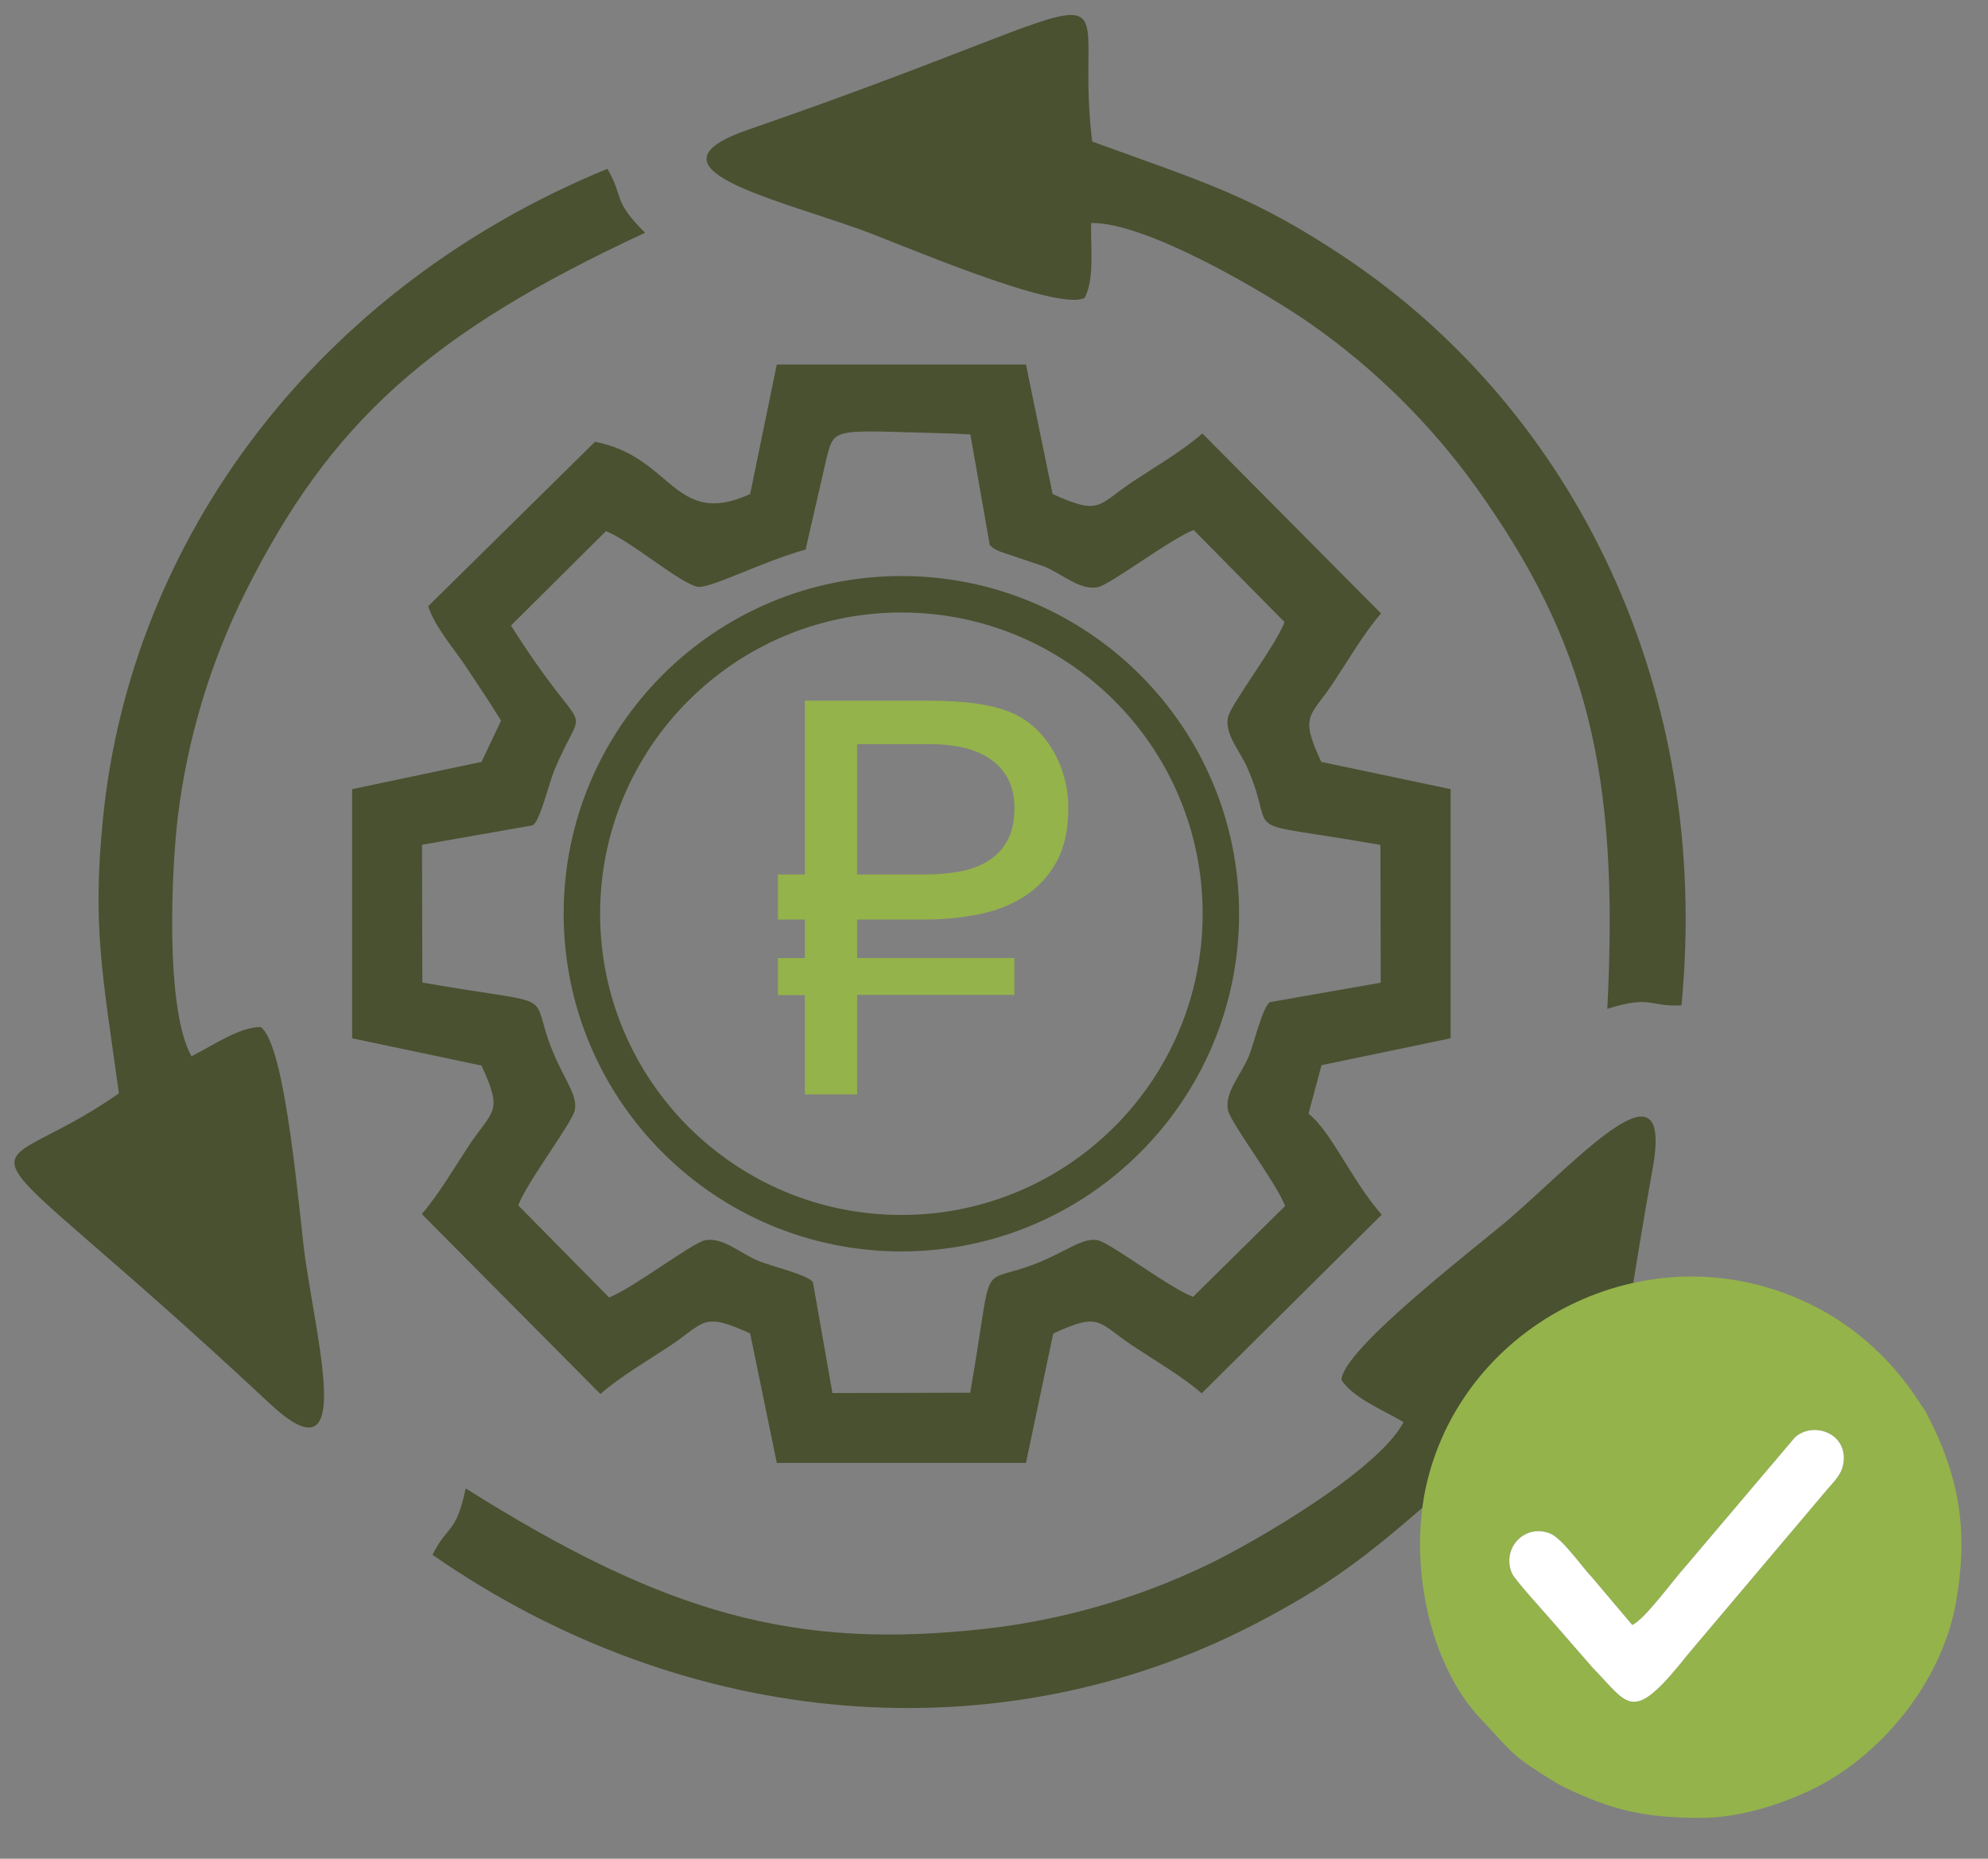
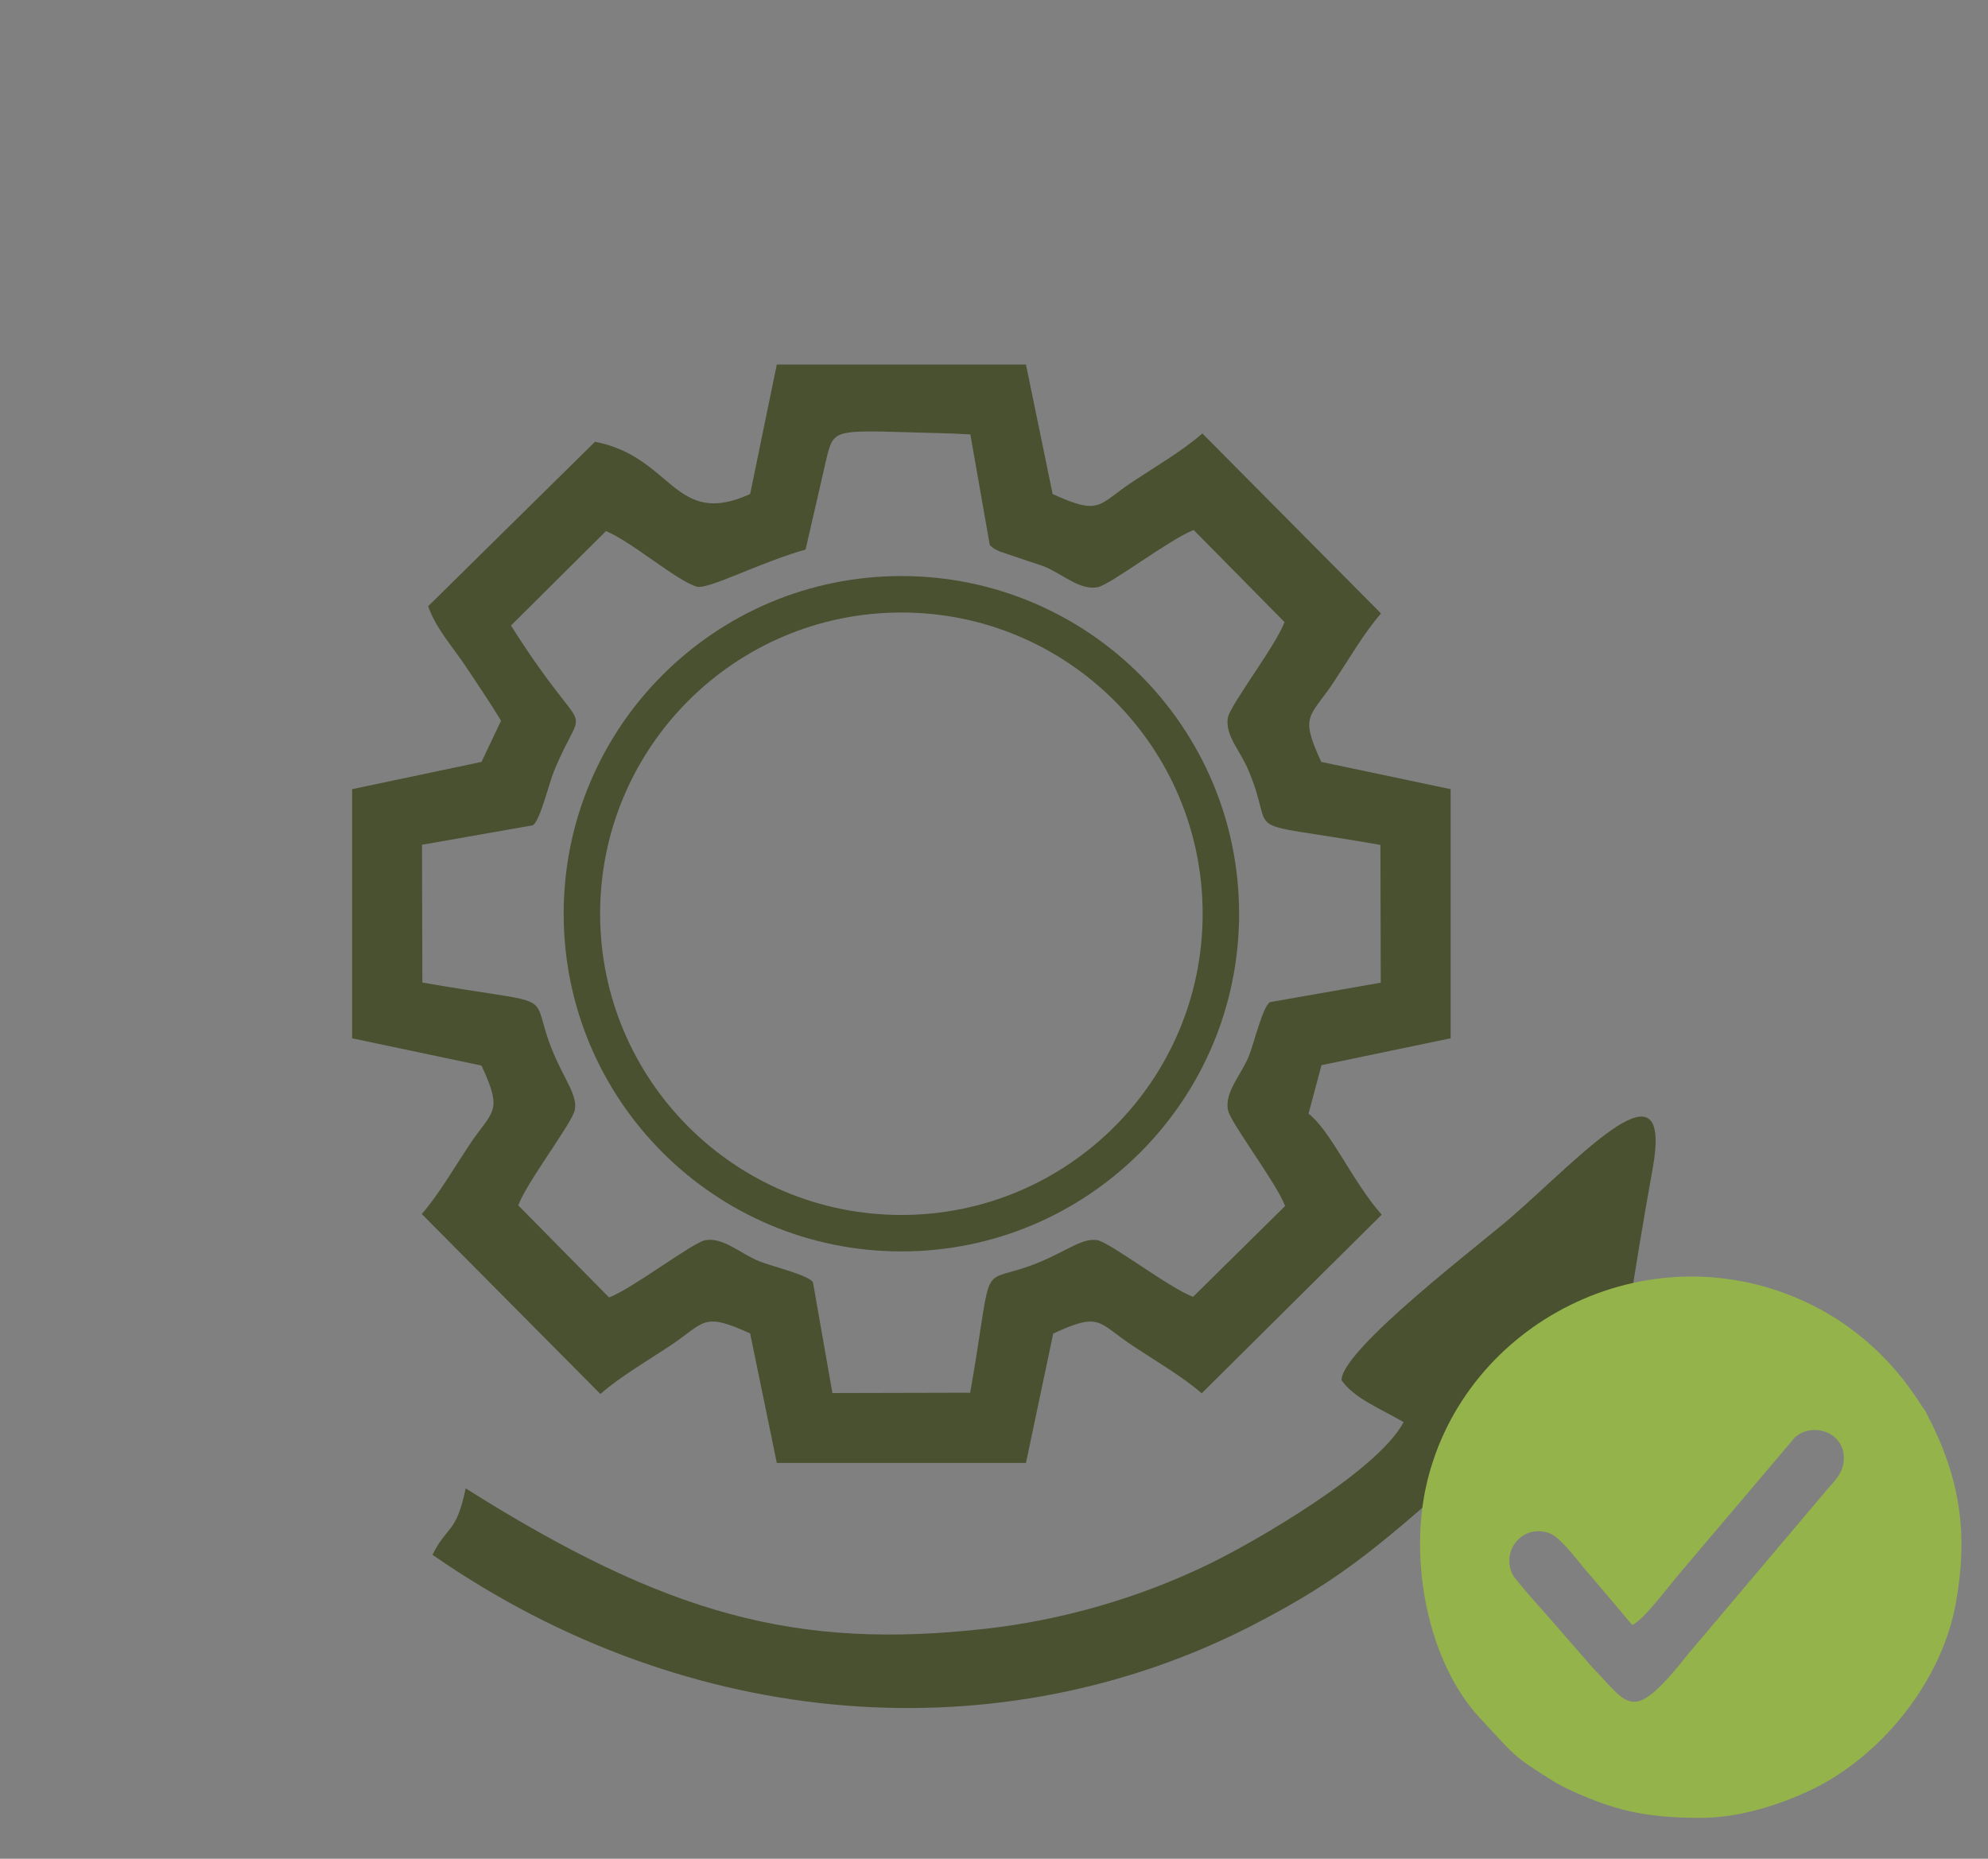
<svg xmlns="http://www.w3.org/2000/svg" xml:space="preserve" width="77mm" height="72mm" style="shape-rendering:geometricPrecision; text-rendering:geometricPrecision; image-rendering:optimizeQuality; fill-rule:evenodd; clip-rule:evenodd" viewBox="0 0 7700 7200">
  <rect x="0" y="0" width="7700" height="7200" fill="#808080" stroke="none" />
  <defs>
    <style type="text/css">  .fil0 {fill:#495130} .fil2 {fill:#94B34B} .fil3 {fill:white} .fil1 {fill:#94B34B;fill-rule:nonzero}  </style>
  </defs>
  <g id="Слой_x0020_1">
    <g id="_3034375207680">
      <g>
-         <path class="fil0" d="M4201.56 1153.32c37.9,-74.87 22.71,-186.34 24.52,-289.37 213.99,-5.25 687.66,277.34 846.84,388.07 250.64,174.39 470.8,393.48 643.5,634.41 428.98,598.42 556.3,1102.07 509.03,2021.51 172.47,-54.2 157.36,-7.49 287.25,-13.45 117.03,-1211.91 -405.09,-2301.95 -1312.97,-2903.76 -347.89,-230.58 -528.47,-282.34 -969.3,-442.35 -85.06,-681.66 300.31,-610.25 -1332.39,-46.08 -424.26,146.61 83.36,261.62 431.45,385.68 142.2,50.69 768.25,323.24 872.07,265.34z" />
-         <path class="fil0" d="M1008.94 3978.08c-83.9,1.48 -175.35,67 -267.29,113.55 -104.64,-186.74 -76.15,-737.57 -52.63,-930.04 37.05,-303.08 127.86,-600.1 260.16,-865.38 328.6,-658.9 714.38,-1006.82 1549.35,-1394.69 -128.52,-127.16 -80.16,-135.62 -146.14,-247.68 -1126.12,462.87 -1845.83,1433.86 -1953.64,2517.74 -41.29,415.32 -2.66,599.15 61.87,1063.66 -562.9,393.75 -679.85,19.67 581.9,1199.5 327.88,306.58 192.34,-195.95 139.36,-561.67 -21.64,-149.41 -73.23,-830.26 -172.94,-894.99z" />
+         <path class="fil0" d="M4201.56 1153.32z" />
        <path class="fil0" d="M5196.08 5345.98c46.8,69.65 151.48,110.88 240.48,162.81 -100,189.26 -578.04,464.41 -752.44,549.16 -274.63,133.44 -573.37,218.45 -867.97,251.38 -731.74,81.8 -1233.36,-53.27 -2012.43,-543.86 -37,176.97 -70.37,140.96 -128.64,257.19 1000.12,694.38 2206.29,771.58 3175.03,273.62 371.19,-190.82 504.6,-323.07 859.64,-629.46 636.28,258.92 385.64,560.24 691.36,-1139.92 79.44,-441.8 -268.98,-55.13 -547.34,187.92 -113.71,99.3 -657.46,512.28 -657.69,631.16z" />
      </g>
      <path class="fil0" d="M2347.1 2057.31c95.91,38.14 276.44,194.72 352.2,215.22 44.12,11.93 244.8,-94.34 420.91,-143.8l81.4 -354.88c31.57,-123.05 24.72,-106.15 488.21,-94.54l68.57 3.45 75.32 428.84c17.26,14.69 10.26,11.48 39.2,24.92l170.41 57.29c73.99,30.6 138.06,93.45 207.85,80.88 48.41,-8.71 278.17,-185.14 372.18,-221.7l351.95 356.77c-34.14,91.6 -210.57,321.36 -219.29,369.77 -12,66.63 45.56,127.05 75.26,194.67 124.33,283 -69.88,195.85 515.39,298.75l1.29 533.62 -428.85 75.31c-28.31,16.2 -62.85,162.79 -82.21,209.62 -30.59,73.99 -93.45,138.06 -80.88,207.85 8.72,48.41 185.15,278.16 221.7,372.18l-356.77 351.95c-91.6,-34.15 -321.36,-210.58 -369.77,-219.29 -70.81,-12.76 -140.69,64.59 -306.4,113.95 -149.92,44.65 -102.32,-5.03 -187.01,476.7l-533.62 1.28 -75.32 -428.84c-16.2,-28.31 -162.79,-62.85 -209.62,-82.21 -73.99,-30.6 -138.06,-93.45 -207.84,-80.88 -48.42,8.71 -278.17,185.14 -372.19,221.7l-351.95 -356.77c34.15,-91.61 210.58,-321.36 219.3,-369.77 12.75,-70.81 -64.6,-140.69 -113.96,-306.4 -44.65,-149.92 5.03,-102.32 -476.69,-187.02l-1.29 -533.62 428.84 -75.32c28.32,-16.19 62.85,-162.78 82.21,-209.61 126.76,-306.54 141.86,-75.89 -166.46,-564.34l367.93 -365.73zm-983.22 999.62l0 965.02 501.13 105.63c85.51,184.44 43.34,171.04 -48.1,308.92 -56.28,84.87 -118.63,192.08 -183.35,266.11l691.9 697.17c76.66,-67.35 183.87,-129.71 268.74,-185.99 137.88,-91.44 124.48,-133.61 311.25,-48.59l103.3 501.62 965.02 0 105.63 -501.13c184.45,-85.51 171.05,-43.34 308.92,48.1 84.87,56.28 192.09,118.64 266.11,183.36l697.18 -691.91c-115.43,-131 -195.51,-322.7 -283.37,-391.39l50.25 -187.76 500.15 -104.14 0 -965.02 -501.13 -105.63c-85.51,-184.44 -43.33,-171.04 48.1,-308.92 56.29,-84.87 118.64,-192.08 183.36,-266.11l-691.91 -697.18c-76.65,67.36 -183.87,129.71 -268.74,186 -137.87,91.43 -124.47,133.61 -311.24,48.58l-103.31 -501.61 -965.02 0 -103.3 501.61c-294.63,134.12 -298.74,-144.02 -600.85,-202.42l-646.1 636.95c26.61,81.49 96.81,160.15 144.66,232.04 45.92,68.99 96.78,144.09 137.54,211.41l-75.69 159.65 -501.13 105.63z" />
-       <path class="fil1" d="M3319.8 3561.96l0 149.13 609.26 0 0 142.71 -609.26 0 0 385.59 -202.38 0 0 -384.51 -104.38 0 0 -143.79 104.38 0 0 -149.13 -104.38 0 0 -174.67 104.38 0 0 -673.16 477.54 0c136.69,0 240.02,13.83 309.96,41.53 70.64,26.99 127.1,75.27 169.34,144.51 42.26,69.58 63.56,146.27 63.56,230.06 0,84.51 -15.62,154.81 -46.86,210.18 -31.25,55.39 -72.43,99.78 -124.27,132.43 -51.48,33.03 -110.77,56.11 -177.52,69.24 -67.11,13.14 -135.98,19.88 -207.35,19.88l-262.02 0zm261.66 -174.67c46.16,0 90.55,-3.56 132.79,-11.02 42.26,-7.1 79.19,-20.59 111.14,-40.11 31.59,-19.17 56.8,-45.44 75.62,-78.47 18.82,-33.02 28.05,-75.62 28.05,-127.46 0,-45.09 -8.53,-83.44 -25.57,-114.67 -16.69,-31.25 -40.11,-56.45 -69.23,-76.34 -29.46,-19.88 -63.9,-34.08 -103.32,-43.31 -39.41,-8.88 -82.01,-13.5 -127.81,-13.5l-283.33 0 0 504.88 261.66 0z" />
      <path class="fil0" d="M3491.26 4706.32c-644.45,0 -1166.88,-522.43 -1166.88,-1166.88 0,-644.46 522.43,-1166.89 1166.88,-1166.89 644.46,0 1166.89,522.43 1166.89,1166.89 0,644.45 -522.43,1166.88 -1166.89,1166.88zm0 141.18c-722.42,0 -1308.05,-585.64 -1308.05,-1308.06 0,-722.42 585.63,-1308.06 1308.05,-1308.06 722.42,0 1308.06,585.64 1308.06,1308.06 0,722.42 -585.64,1308.06 -1308.06,1308.06z" />
      <g>
        <path class="fil2" d="M6322.26 6294.66c49.79,-23.32 157.08,-172.79 205.74,-226.29l424.14 -500.45c68.86,-62.49 198.5,-18.65 188.96,90.78 -4.42,50.67 -35.46,77.22 -63.52,110.34l-538.05 636.89c-219.7,277.26 -227.52,200.72 -371.02,53.86l-156.5 -179.84c-28.08,-32.65 -144.31,-160.06 -154.98,-183.9 -42.85,-95.74 45.83,-194.52 145.56,-156.46 48.44,18.48 126.36,132.33 165.17,172.37l154.5 182.7zm264.93 747.13c147.8,0 301.32,-49.57 418.54,-104.01 275.56,-127.96 513.18,-419.57 569.05,-724.4 48.87,-266.6 20.29,-484.04 -110.36,-733.5 -13.57,-25.91 -2.32,-6.35 -16.38,-27.46 -12.49,-18.76 -27.16,-41.15 -39.58,-58.89 -97.08,-138.56 -237.44,-270.66 -427,-355.93 -608.66,-273.8 -1307.06,86.93 -1454.42,704.38 -73.18,306.64 5.6,699.74 205.72,913.7 138.22,147.78 119.86,142.28 294.2,250.35l28.63 15.49c187.75,90.87 316.21,120.27 531.6,120.27z" />
-         <path class="fil3" d="M6322.26 6294.66l-154.5 -182.7c-38.81,-40.04 -116.73,-153.89 -165.17,-172.37 -99.73,-38.06 -188.41,60.72 -145.56,156.46 10.67,23.84 126.9,151.25 154.98,183.9l156.5 179.84c143.5,146.86 151.32,223.4 371.02,-53.86l538.05 -636.89c28.06,-33.12 59.1,-59.67 63.52,-110.34 9.54,-109.43 -120.1,-153.27 -188.96,-90.78l-424.14 500.45c-48.66,53.5 -155.95,202.97 -205.74,226.29z" />
      </g>
    </g>
  </g>
</svg>